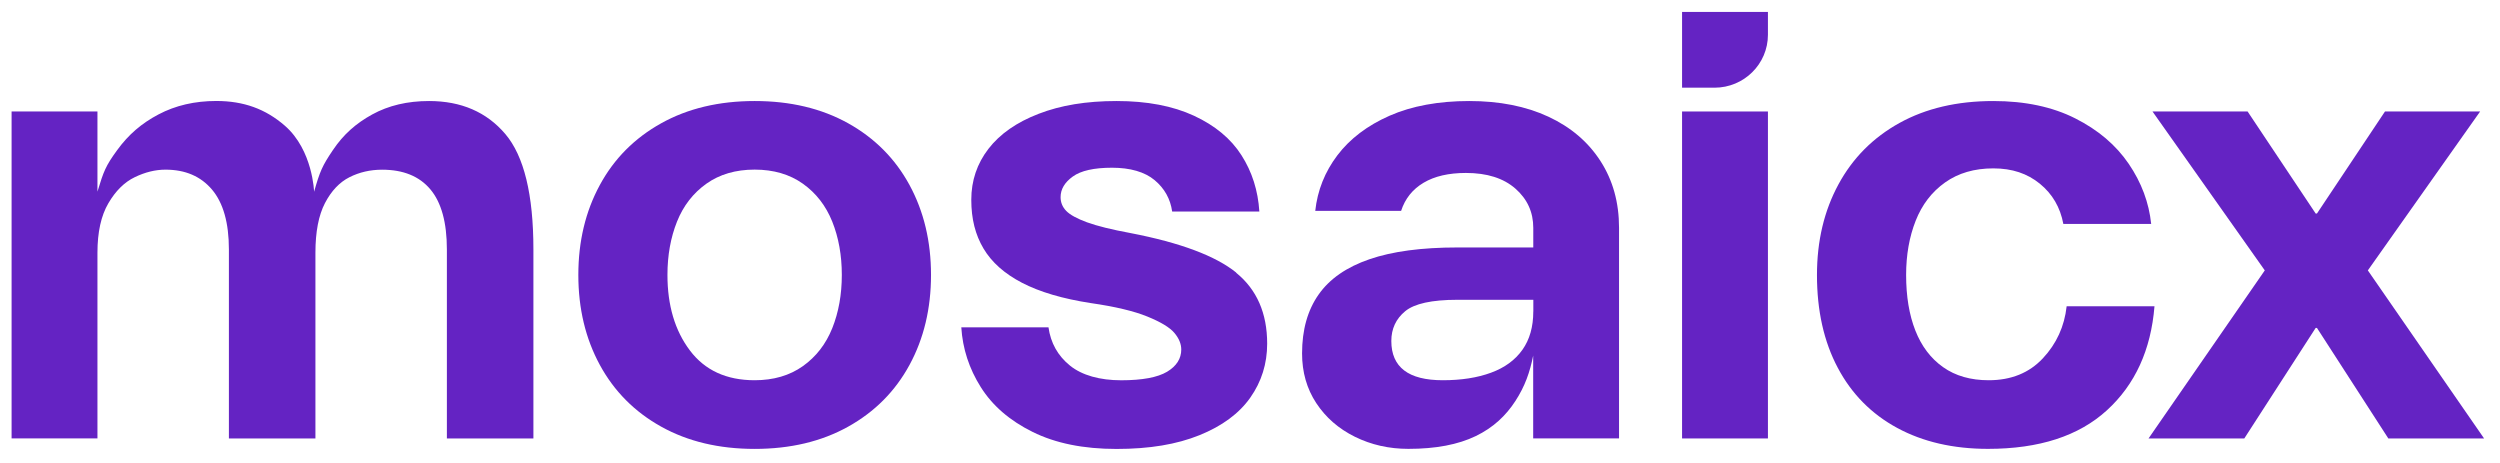
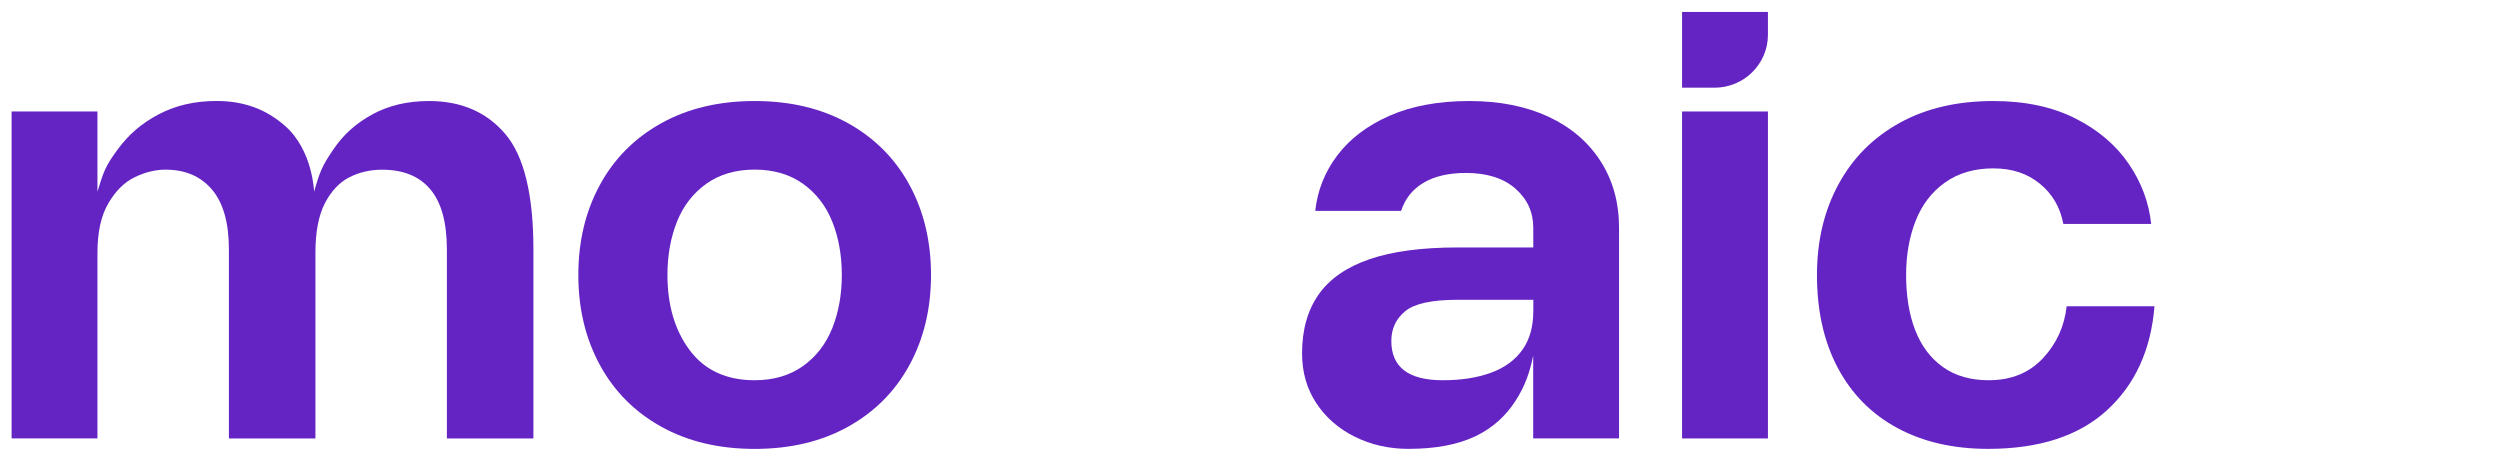
<svg xmlns="http://www.w3.org/2000/svg" id="Layer_1" viewBox="0 0 530.79 98.36">
  <defs>
    <style>.cls-1{fill:#6423c3;}</style>
  </defs>
  <path class="cls-1" d="M91.09,21.45c-4.58,0-8.6.95-12.06,2.85-3.46,1.9-6.12,4.25-8.36,7.58-2.26,3.36-2.74,4.47-3.98,8.82v.07s-.25-8.87-6.19-14.06c-4.11-3.58-8.77-5.27-14.57-5.27-4.58,0-8.67.95-12.27,2.85-3.6,1.9-6.36,4.26-8.78,7.58-2.45,3.36-2.87,4.47-4.19,8.82v-17.03H2.46v69.42h18.23v-39.43c0-4.35.77-7.85,2.31-10.48,1.54-2.64,3.41-4.49,5.61-5.55,2.2-1.06,4.37-1.6,6.52-1.6,4.21,0,7.5,1.41,9.89,4.24,2.38,2.82,3.58,7.06,3.58,12.71v40.12h18.37v-39.43c0-4.44.68-7.96,2.03-10.55,1.35-2.59,3.09-4.42,5.19-5.48,2.1-1.06,4.42-1.6,6.94-1.6,4.49,0,7.9,1.39,10.24,4.17,2.34,2.78,3.51,7.04,3.51,12.77v40.12h18.37v-40.12c0-11.66-1.99-19.83-5.96-24.51-3.97-4.67-9.37-7.01-16.2-7.01Z" />
-   <path class="cls-1" d="M180.07,26.17c-5.66-3.15-12.27-4.72-19.84-4.72s-14.19,1.57-19.84,4.72c-5.66,3.15-10.01,7.52-13.04,13.12-3.04,5.6-4.56,11.96-4.56,19.09s1.52,13.49,4.56,19.09c3.04,5.6,7.39,9.98,13.04,13.12,5.66,3.15,12.27,4.72,19.84,4.72s14.19-1.57,19.84-4.72c5.66-3.15,10-7.52,13.04-13.12,3.04-5.6,4.56-11.96,4.56-19.09s-1.52-13.49-4.56-19.09c-3.04-5.6-7.39-9.97-13.04-13.12ZM176.7,69.69c-1.36,3.38-3.44,6.06-6.24,8.05-2.81,1.99-6.22,2.99-10.24,2.99-5.98,0-10.57-2.11-13.74-6.32-3.18-4.21-4.77-9.56-4.77-16.04,0-4.17.68-7.93,2.03-11.32,1.35-3.38,3.44-6.06,6.24-8.05,2.81-1.99,6.22-2.99,10.24-2.99s7.43,1,10.24,2.99c2.8,1.99,4.88,4.67,6.24,8.05,1.35,3.38,2.03,7.15,2.03,11.32s-.68,7.94-2.03,11.32Z" />
-   <path class="cls-1" d="M262.49,57.89c-4.4-3.56-11.88-6.36-22.44-8.4-4.02-.74-7.11-1.51-9.26-2.29-2.15-.79-3.62-1.6-4.42-2.43-.8-.83-1.19-1.8-1.19-2.92,0-1.67.86-3.12,2.59-4.37s4.51-1.87,8.34-1.87,6.94.88,9.04,2.64c2.1,1.76,3.34,3.98,3.72,6.66h18.51c-.28-4.44-1.54-8.42-3.79-11.94-2.24-3.52-5.61-6.32-10.1-8.4-4.49-2.08-9.96-3.12-16.41-3.12s-11.87.9-16.55,2.71c-4.68,1.8-8.23,4.28-10.66,7.43-2.43,3.15-3.65,6.76-3.65,10.83s.86,7.43,2.59,10.34c1.73,2.92,4.46,5.35,8.2,7.29,3.74,1.94,8.6,3.38,14.58,4.3,5.14.74,9.14,1.69,11.99,2.85,2.85,1.16,4.77,2.31,5.75,3.47.98,1.16,1.47,2.34,1.47,3.54,0,1.94-1.01,3.52-3.01,4.72-2.01,1.2-5.26,1.81-9.75,1.81s-8.3-1.04-10.87-3.12c-2.57-2.08-4.09-4.79-4.56-8.12h-18.51c.28,4.53,1.66,8.77,4.14,12.7,2.47,3.93,6.15,7.11,11.01,9.51,4.86,2.41,10.8,3.61,17.81,3.61s12.78-.97,17.6-2.92c4.81-1.94,8.42-4.6,10.8-7.98,2.38-3.38,3.58-7.2,3.58-11.45,0-6.48-2.2-11.5-6.59-15.06Z" />
+   <path class="cls-1" d="M180.07,26.17c-5.66-3.15-12.27-4.72-19.84-4.72s-14.19,1.57-19.84,4.72c-5.66,3.15-10.01,7.52-13.04,13.12-3.04,5.6-4.56,11.96-4.56,19.09s1.52,13.49,4.56,19.09c3.04,5.6,7.39,9.98,13.04,13.12,5.66,3.15,12.27,4.72,19.84,4.72s14.19-1.57,19.84-4.72c5.66-3.15,10-7.52,13.04-13.12,3.04-5.6,4.56-11.96,4.56-19.09s-1.52-13.49-4.56-19.09c-3.04-5.6-7.39-9.97-13.04-13.12M176.7,69.69c-1.36,3.38-3.44,6.06-6.24,8.05-2.81,1.99-6.22,2.99-10.24,2.99-5.98,0-10.57-2.11-13.74-6.32-3.18-4.21-4.77-9.56-4.77-16.04,0-4.17.68-7.93,2.03-11.32,1.35-3.38,3.44-6.06,6.24-8.05,2.81-1.99,6.22-2.99,10.24-2.99s7.43,1,10.24,2.99c2.8,1.99,4.88,4.67,6.24,8.05,1.35,3.38,2.03,7.15,2.03,11.32s-.68,7.94-2.03,11.32Z" />
  <path class="cls-1" d="M328.76,24.78c-4.77-2.22-10.38-3.33-16.83-3.33s-12.18,1.04-16.9,3.12c-4.72,2.08-8.41,4.88-11.08,8.4-2.66,3.52-4.23,7.45-4.7,11.8h18.23c.84-2.59,2.43-4.58,4.77-5.97,2.34-1.39,5.33-2.08,8.98-2.08,4.49,0,7.99,1.11,10.52,3.33,2.53,2.22,3.79,5,3.79,8.33v4.16h-16.13c-7.57,0-13.79.83-18.65,2.5-4.86,1.67-8.46,4.16-10.8,7.5-2.34,3.33-3.51,7.5-3.51,12.49,0,3.98,1,7.5,3.01,10.55,2.01,3.05,4.74,5.44,8.2,7.15,3.46,1.71,7.24,2.57,11.36,2.57,5.8,0,10.56-.9,14.3-2.71,3.74-1.8,6.42-4.36,8.41-7.43,2.07-3.18,3.09-6.16,3.79-9.66v17.58h18.23v-44.71c0-5.37-1.31-10.09-3.93-14.16-2.62-4.07-6.31-7.22-11.08-9.44ZM325.54,66.15c0,3.24-.77,5.95-2.31,8.12-1.54,2.17-3.76,3.8-6.66,4.86-2.9,1.07-6.31,1.6-10.24,1.6-3.65,0-6.38-.69-8.2-2.08-1.82-1.39-2.73-3.47-2.73-6.25,0-2.59.98-4.7,2.94-6.32,1.96-1.62,5.66-2.43,11.08-2.43h16.13v2.5Z" />
  <rect class="cls-1" x="357.13" y="23.67" width="18.23" height="69.42" />
  <path class="cls-1" d="M357.13,18.62h6.88c6.27,0,11.35-5.03,11.35-11.24V2.54h-18.23v16.08Z" />
  <path class="cls-1" d="M438.78,65.04c-.47,4.26-2.15,7.94-5.05,11.04-2.9,3.1-6.73,4.65-11.5,4.65-3.83,0-7.06-.92-9.68-2.78-2.62-1.85-4.58-4.44-5.89-7.77-1.31-3.33-1.96-7.27-1.96-11.8,0-4.26.68-8.1,2.03-11.52,1.35-3.42,3.43-6.13,6.24-8.12,2.8-1.99,6.22-2.99,10.24-2.99s7.22,1.09,9.89,3.26c2.67,2.18,4.32,5.02,4.98,8.54h18.65c-.47-4.53-2.06-8.79-4.77-12.77-2.71-3.98-6.5-7.2-11.36-9.65-4.86-2.45-10.66-3.68-17.39-3.68-7.67,0-14.3,1.55-19.91,4.65-5.61,3.1-9.94,7.45-12.97,13.05-3.04,5.6-4.56,12.01-4.56,19.23,0,7.59,1.47,14.16,4.42,19.71,2.94,5.55,7.15,9.81,12.62,12.77,5.47,2.96,11.89,4.44,19.28,4.44,10.85,0,19.26-2.73,25.24-8.19,5.98-5.46,9.35-12.82,10.1-22.08h-18.65Z" />
-   <polygon class="cls-1" points="502.73 57.41 526.57 23.67 506.37 23.67 491.93 45.33 491.65 45.33 477.2 23.67 457.01 23.67 480.85 57.41 456.17 93.09 476.5 93.09 491.65 69.63 491.93 69.63 507.08 93.09 527.41 93.09 502.73 57.41" />
</svg>